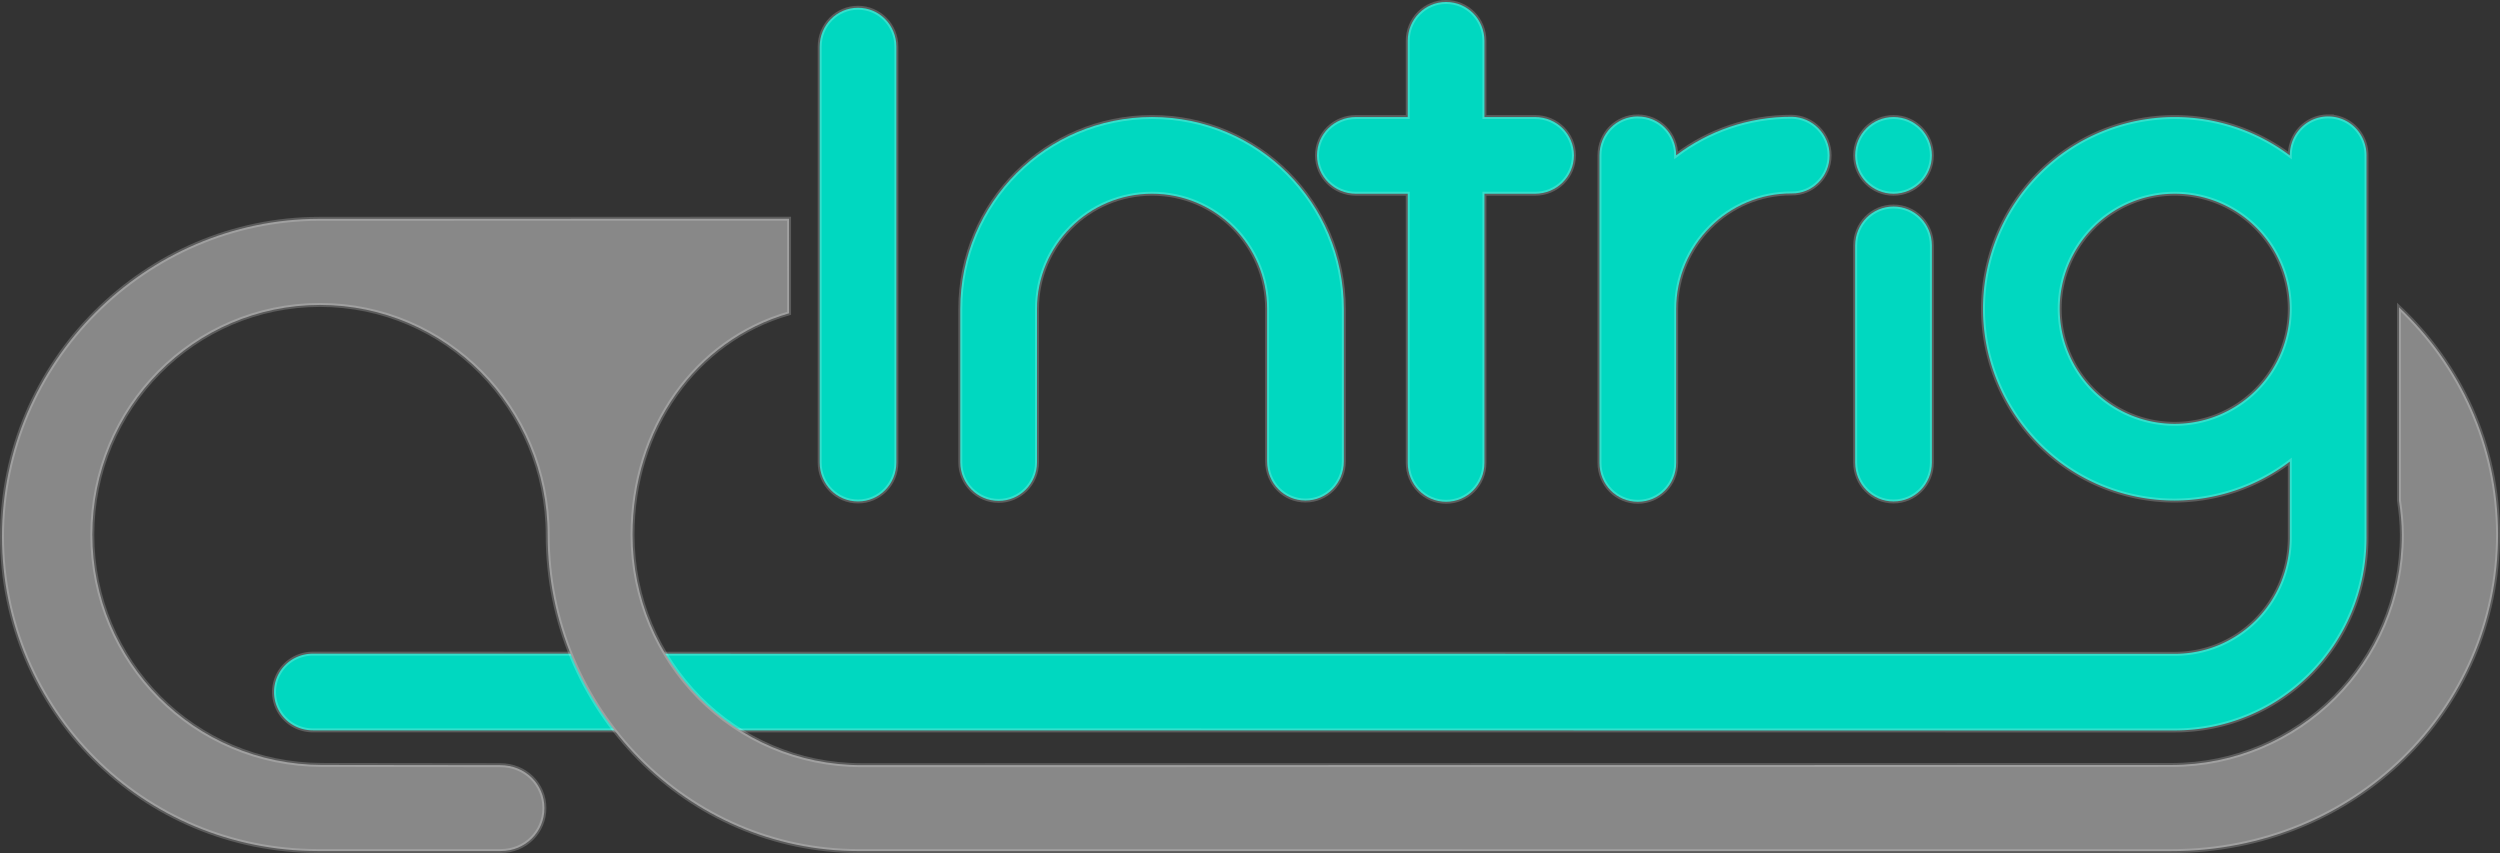
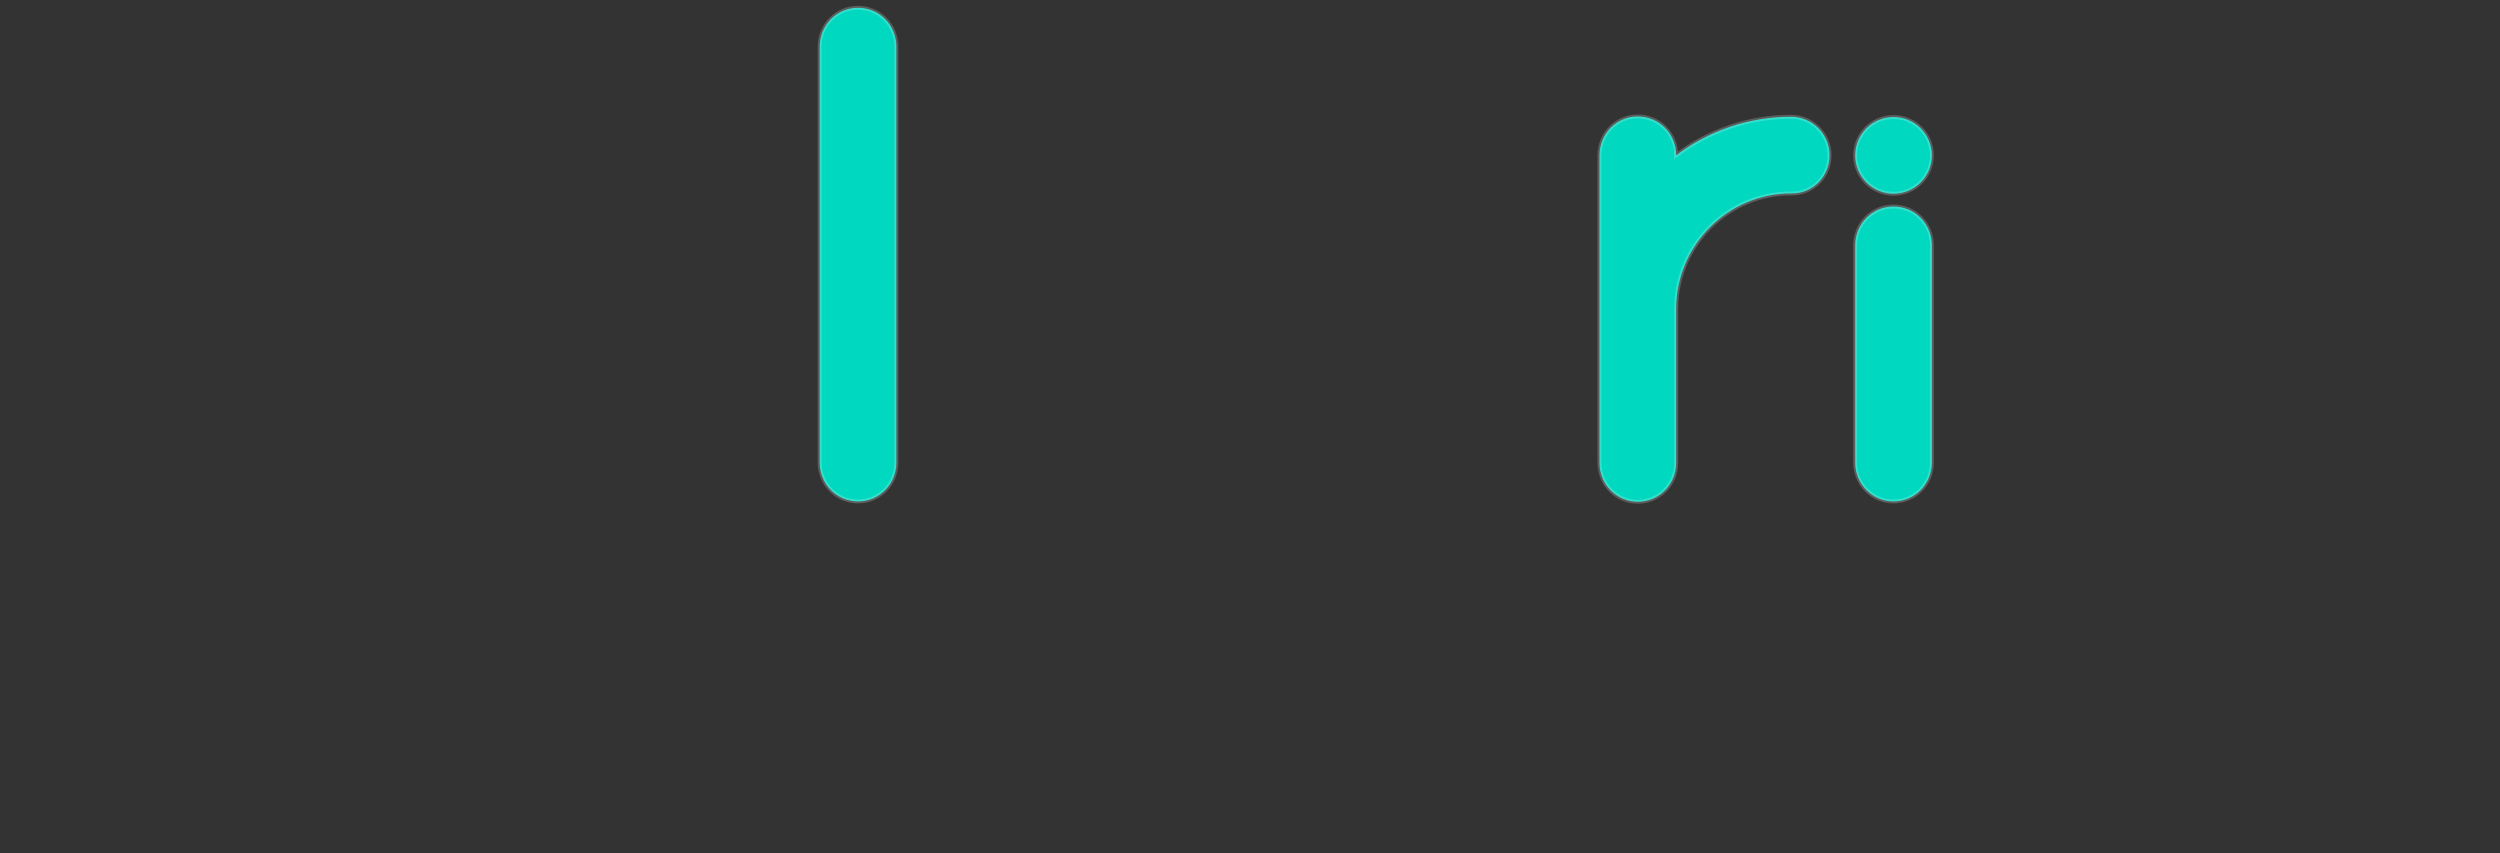
<svg xmlns="http://www.w3.org/2000/svg" width="126.196mm" height="43.061mm" viewBox="0 0 126.196 43.061" version="1.1" id="svg1">
  <rect x="0" y="0" width="126.196" height="43.061" fill="#333333" stroke="none" />
  <defs id="defs1" />
  <g id="layer1" style="display:inline" transform="translate(-41.904,-168.005)">
-     <path id="path9-0" style="fill:#00D8C0;fill-opacity:1;stroke:#ffffff;stroke-width:0.2;stroke-dasharray:none;stroke-opacity:0.2" d="m 114.9,168.105 c -1.069,0 -1.936,0.867 -1.936,1.967 v 3.841 h -2.612 c -1.1,0 -1.967,0.867 -1.967,1.936 0,1.069 0.867,1.936 1.967,1.936 h 2.612 v 13.582 c 0,1.1 0.867,1.967 1.936,1.967 1.069,0 1.936,-0.867 1.936,-1.967 V 177.785 h 2.55 c 1.1,0 1.967,-0.867 1.967,-1.936 0,-1.069 -0.867,-1.936 -1.967,-1.936 h -2.55 v -3.841 c 0,-1.1 -0.867,-1.967 -1.936,-1.967 z" />
-     <path id="path6-7" style="fill:#00D8C0;fill-opacity:1;stroke:#ffffff;stroke-width:0.2;stroke-dasharray:none;stroke-opacity:0.2" d="m 105.866,183.592 c 0,-3.208 -2.6,-5.808 -5.808,-5.808 -3.208,0 -5.808,2.6 -5.808,5.825 1.2e-4,4.197 0,4.5 0,7.735 0,1.078 -0.867,1.945 -1.936,1.945 -1.069,0 -1.936,-0.867 -1.936,-1.945 0,-3.235 9.4e-5,-3.113 0,-7.742 0,-5.357 4.334,-9.69 9.68,-9.69 5.346,0 9.68,4.334 9.68,9.693 v 7.687 c 0,1.112 -0.867,1.979 -1.936,1.979 -1.069,0 -1.936,-0.867 -1.936,-1.979 z" />
    <path id="path9-9-5" style="fill:#00D8C0;fill-opacity:1;stroke:#ffffff;stroke-width:0.2;stroke-dasharray:none;stroke-opacity:0.2" d="m 124.579,173.882 c -1.069,0 -1.936,0.867 -1.936,1.967 v 7.744 7.774 c 0,1.1 0.867,1.967 1.936,1.967 1.069,0 1.936,-0.867 1.936,-1.967 v -7.759 c 0,-3.233 2.621,-5.854 5.831,-5.838 1.046,0.015 1.913,-0.851 1.913,-1.92 0,-1.069 -0.867,-1.936 -1.913,-1.951 -2.187,-0.006 -4.207,0.719 -5.831,1.945 -0.004,-1.097 -0.868,-1.96 -1.935,-1.96 z" />
    <path id="path9-9-8-0" style="fill:#00D8C0;fill-opacity:1;stroke:#ffffff;stroke-width:0.2;stroke-dasharray:none;stroke-opacity:0.2" d="m 137.486,193.318 c -1.069,0 -1.936,-0.867 -1.936,-1.967 v -10.954 c 0,-1.1 0.867,-1.967 1.936,-1.967 1.069,0 1.936,0.867 1.936,1.967 v 10.954 c 0,1.1 -0.867,1.967 -1.936,1.967 z" />
    <circle style="fill:#00D8C0;fill-opacity:1;stroke:#ffffff;stroke-width:0.2;stroke-dasharray:none;stroke-opacity:0.2" id="path11-3" cx="137.486" cy="175.849" r="1.936" />
-     <path id="path12-0" style="fill:#00D8C0;fill-opacity:1;stroke:#ffffff;stroke-width:0.2;stroke-dasharray:none;stroke-opacity:0.2" d="m 159.426,173.882 c -1.069,0 -1.936,0.867 -1.936,1.967 v 0.001 a 9.68,9.68 0 0 0 -5.807,-1.937 9.68,9.68 0 0 0 -9.68,9.68 9.68,9.68 0 0 0 9.68,9.68 9.68,9.68 0 0 0 5.807,-1.967 v 3.822 c 0,3.288 -2.6,5.889 -5.832,5.881 l -93.954,-0.008 c -1.1,0 -1.967,0.867 -1.967,1.936 0,1.069 0.867,1.936 1.967,1.936 l 93.934,0.005 c 5.389,0.011 9.723,-4.323 9.723,-9.749 v -11.535 -7.744 c 0,-1.1 -0.867,-1.967 -1.936,-1.967 z m -7.744,3.903 a 5.808,5.808 0 0 1 5.807,5.802 v 0.011 a 5.808,5.808 0 0 1 -5.807,5.802 5.808,5.808 0 0 1 -5.808,-5.808 5.808,5.808 0 0 1 5.808,-5.807 z" />
    <path id="path15" style="fill:#00D8C0;fill-opacity:1;stroke:#ffffff;stroke-width:0.2;stroke-dasharray:none;stroke-opacity:0.2" d="m 85.216,193.318 c -1.069,0 -1.936,-0.867 -1.936,-1.967 v -20.987 c 0,-1.1 0.867,-1.967 1.936,-1.967 1.069,0 1.936,0.867 1.936,1.967 v 20.987 c 0,1.1 -0.867,1.967 -1.936,1.967 z" />
-     <path id="path2-2-3" style="fill:#888888;fill-opacity:1;stroke:#ffffff;stroke-width:0.2;stroke-dasharray:none;stroke-opacity:0.2" d="m 81.734,179.046 -23.717,0.004 c -8.784,0.015 -16.012,7.261 -16.012,16.032 v 5.1e-4 5.2e-4 c 5.65e-4,8.77 7.109,15.88 15.953,15.881 h 9.221 c 1.25,0 2.206,-0.97 2.206,-2.167 0,-1.197 -0.956,-2.168 -2.232,-2.168 l -8.991,-0.011 c -6.452,-0.013 -11.598,-5.208 -11.598,-11.617 0,-6.409 5.146,-11.603 11.493,-11.603 6.348,0 11.493,5.195 11.493,11.603 0,8.816 7.059,15.964 15.696,15.964 l 66.276,0.002 c 9.234,-3e-5 16.479,-7.148 16.479,-15.966 0,-4.515 -1.907,-8.583 -5,-11.487 v 9.758 c 0.086,0.569 0.145,1.147 0.145,1.74 0,6.406 -5.194,11.598 -11.63,11.608 l -66.117,0.009 c -6.423,0 -11.566,-5.206 -11.566,-11.628 v -5.2e-4 -5.2e-4 c 4.13e-4,-5.327 3.161,-9.814 7.903,-11.18 z" />
  </g>
</svg>